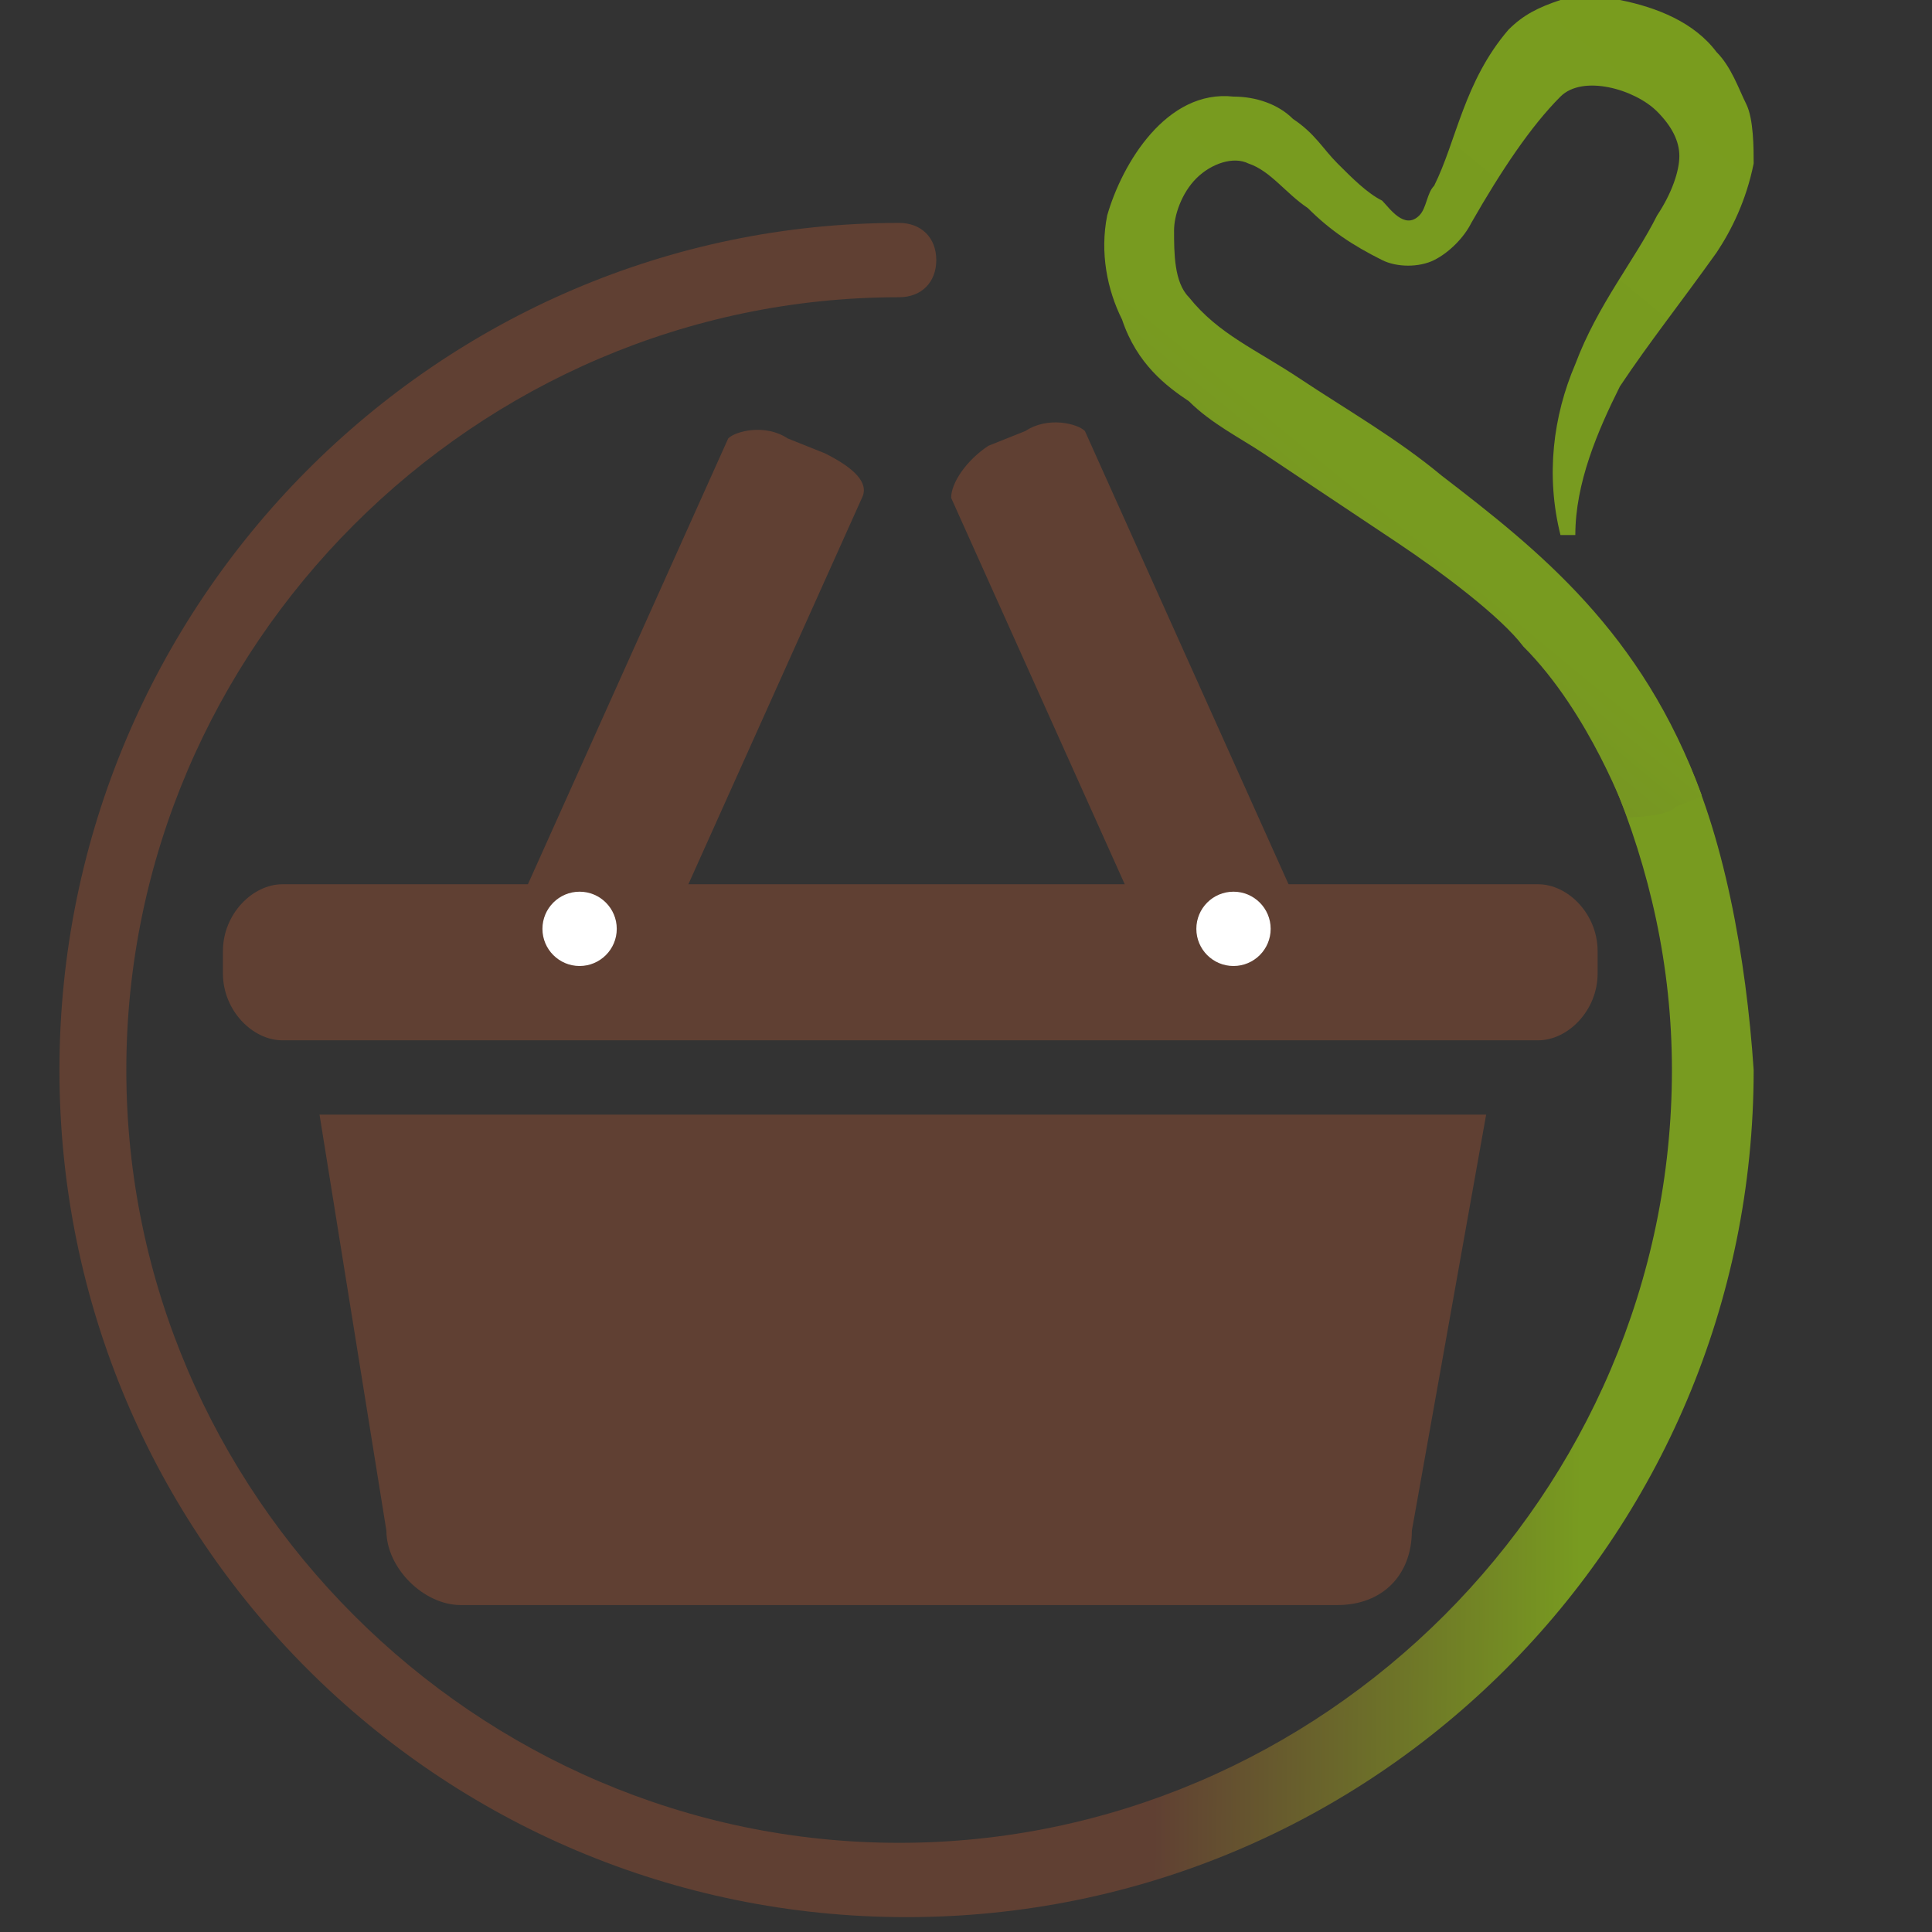
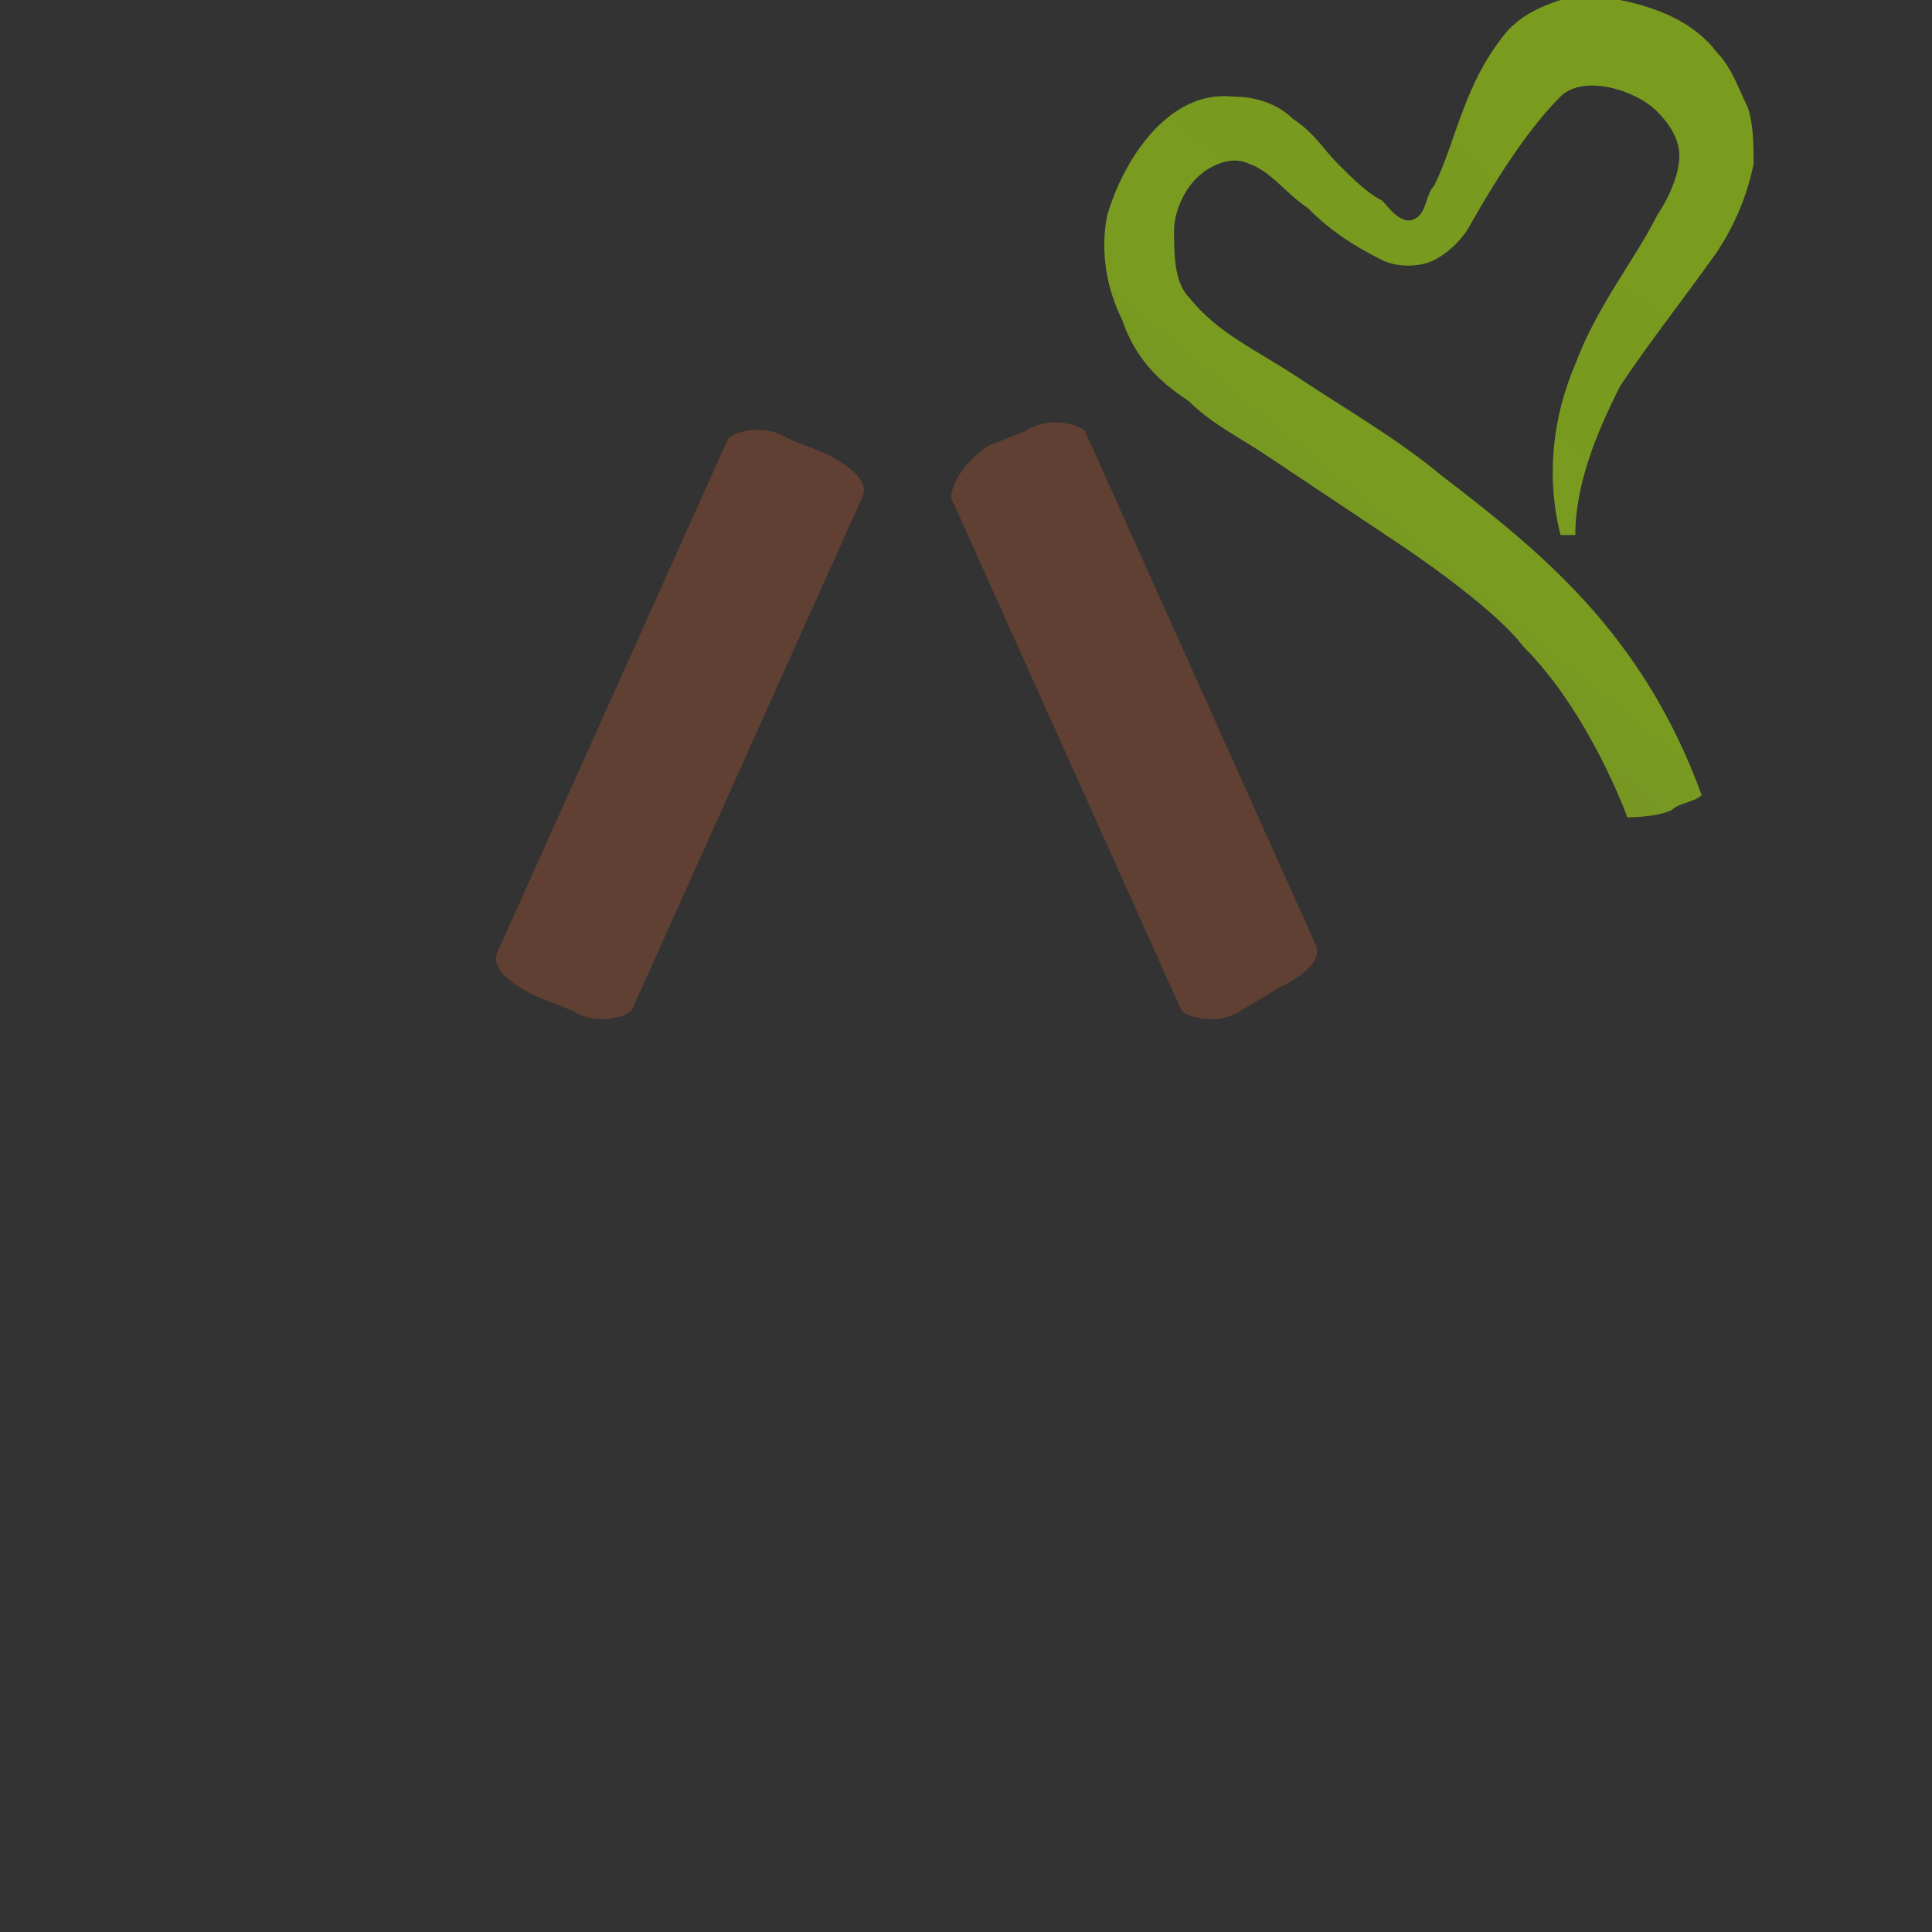
<svg xmlns="http://www.w3.org/2000/svg" width="26" height="26" viewBox="0 0 26 26" fill="none">
  <rect x="0" y="0" width="26" height="26" fill="#333333" stroke="none" />
-   <path d="M22.6 10C22.4 10.1 22.4 10.1 22.3 10.2C22.1 10.3 21.9 10.4 21.7 10.5C22.2 11.7 22.5 13 22.5 14.4C22.5 20.1 17.8 24.8 12.1 24.8C6.4 24.8 1.7 20.1 1.7 14.4C1.7 8.7 6.4 4 12.1 4C12.4 4 12.6 3.8 12.6 3.5C12.6 3.2 12.4 3 12.1 3C5.9 3 0.8 8.1 0.8 14.4C0.8 20.7 5.9 25.8 12.2 25.8C18.5 25.8 23.6 20.7 23.6 14.4C23.5 12.9 23.2 11.2 22.6 10Z" fill="url(#paint0_linear_101_2)" />
  <path d="M16 5.4C16.3 5.7 16.7 5.9 17 6.1C17.3 6.3 17.6 6.5 17.9 6.7C18.2 6.9 18.5 7.1 18.8 7.3C19.4 7.7 20.2 8.3 20.5 8.7C21.4 9.6 21.9 11 21.9 11C21.9 11 22.3 11 22.5 10.9C22.6 10.8 22.8 10.8 22.9 10.7C22.1 8.5 20.7 7.4 19.4 6.4C18.8 5.9 18.1 5.5 17.5 5.1C16.9 4.7 16.4 4.5 16 4C15.8 3.8 15.8 3.4 15.8 3.1C15.8 2.9 15.9 2.6 16.1 2.4C16.3 2.2 16.6 2.1 16.8 2.2C17.1 2.3 17.3 2.6 17.6 2.8C17.9 3.1 18.2 3.3 18.6 3.5C18.8 3.6 19.1 3.6 19.3 3.5C19.5 3.4 19.7 3.2 19.8 3C20.2 2.3 20.6 1.7 21 1.3C21.3 1 22 1.2 22.3 1.5C22.5 1.7 22.6 1.9 22.6 2.1C22.6 2.3 22.5 2.6 22.3 2.9C22 3.5 21.5 4.1 21.2 4.9C20.9 5.6 20.8 6.4 21 7.2H21.2C21.2 6.5 21.5 5.8 21.8 5.2C22.2 4.6 22.6 4.1 23.1 3.4C23.3 3.1 23.5 2.7 23.6 2.2C23.6 2 23.6 1.6 23.5 1.4C23.4 1.2 23.3 0.9 23.1 0.7C22.8 0.3 22.3 0.1 21.8 0C21.6 0 21.3 0 21 0C20.7 0.1 20.5 0.2 20.3 0.4C19.7 1.1 19.6 1.9 19.3 2.5C19.2 2.6 19.2 2.8 19.1 2.9C18.9 3.1 18.7 2.8 18.6 2.7C18.4 2.6 18.2 2.4 18 2.2C17.8 2 17.7 1.8 17.4 1.6C17.2 1.4 16.9 1.3 16.6 1.3C15.7 1.2 15.1 2.2 14.9 2.9C14.8 3.4 14.9 3.9 15.1 4.3C15.3 4.9 15.7 5.2 16 5.4Z" fill="url(#paint1_linear_101_2)" />
-   <path d="M3 13.1C3 13.6 3.4 14 3.8 14H20.7C21.1 14 21.5 13.6 21.5 13.1V12.8C21.5 12.3 21.1 11.9 20.7 11.9H3.8C3.4 11.9 3 12.3 3 12.8V13.1Z" fill="#604033" />
-   <path d="M4.3 15L5.2 20.6C5.2 21.1 5.7 21.6 6.2 21.6H6.5H17.7H18C18.6 21.6 19 21.2 19 20.6L20 15H4.3Z" fill="#604033" />
  <path d="M7.7 13.6C8 13.8 8.4 13.7 8.5 13.6L11.6 6.7C11.7 6.5 11.5 6.3 11.1 6.1L10.6 5.9C10.3 5.7 9.9 5.8 9.8 5.9L6.7 12.8C6.6 13 6.8 13.2 7.2 13.4L7.7 13.6Z" fill="#604033" />
-   <path d="M7.8 13C8.076 13 8.3 12.776 8.3 12.5C8.3 12.224 8.076 12 7.8 12C7.524 12 7.3 12.224 7.3 12.5C7.3 12.776 7.524 13 7.8 13Z" fill="white" />
  <path d="M16.7 13.6C16.4 13.8 16 13.7 15.9 13.6L12.8 6.7C12.8 6.5 13 6.2 13.3 6L13.8 5.8C14.1 5.6 14.5 5.7 14.6 5.8L17.7 12.7C17.8 12.9 17.6 13.1 17.2 13.3L16.7 13.6Z" fill="#604033" />
-   <path d="M16.6 13C16.876 13 17.1 12.776 17.1 12.5C17.1 12.224 16.876 12 16.6 12C16.323 12 16.1 12.224 16.1 12.5C16.1 12.776 16.323 13 16.6 13Z" fill="white" />
  <defs>
    <linearGradient id="paint0_linear_101_2" x1="3.341" y1="14.329" x2="31.097" y2="14.554" gradientUnits="userSpaceOnUse">
      <stop offset="0.442" stop-color="#604033" />
      <stop offset="0.648" stop-color="#789B20" />
      <stop offset="1" stop-color="#799C1E" />
    </linearGradient>
    <linearGradient id="paint1_linear_101_2" x1="24.209" y1="0.145" x2="-2.055" y2="32.147" gradientUnits="userSpaceOnUse">
      <stop stop-color="#799C1E" />
      <stop offset="0.209" stop-color="#789B20" />
      <stop offset="0.417" stop-color="#707732" />
      <stop offset="0.449" stop-color="#6D6E34" />
      <stop offset="0.525" stop-color="#695D35" />
      <stop offset="0.609" stop-color="#655034" />
      <stop offset="0.703" stop-color="#624734" />
      <stop offset="0.816" stop-color="#604133" />
      <stop offset="1" stop-color="#604033" />
    </linearGradient>
  </defs>
</svg>